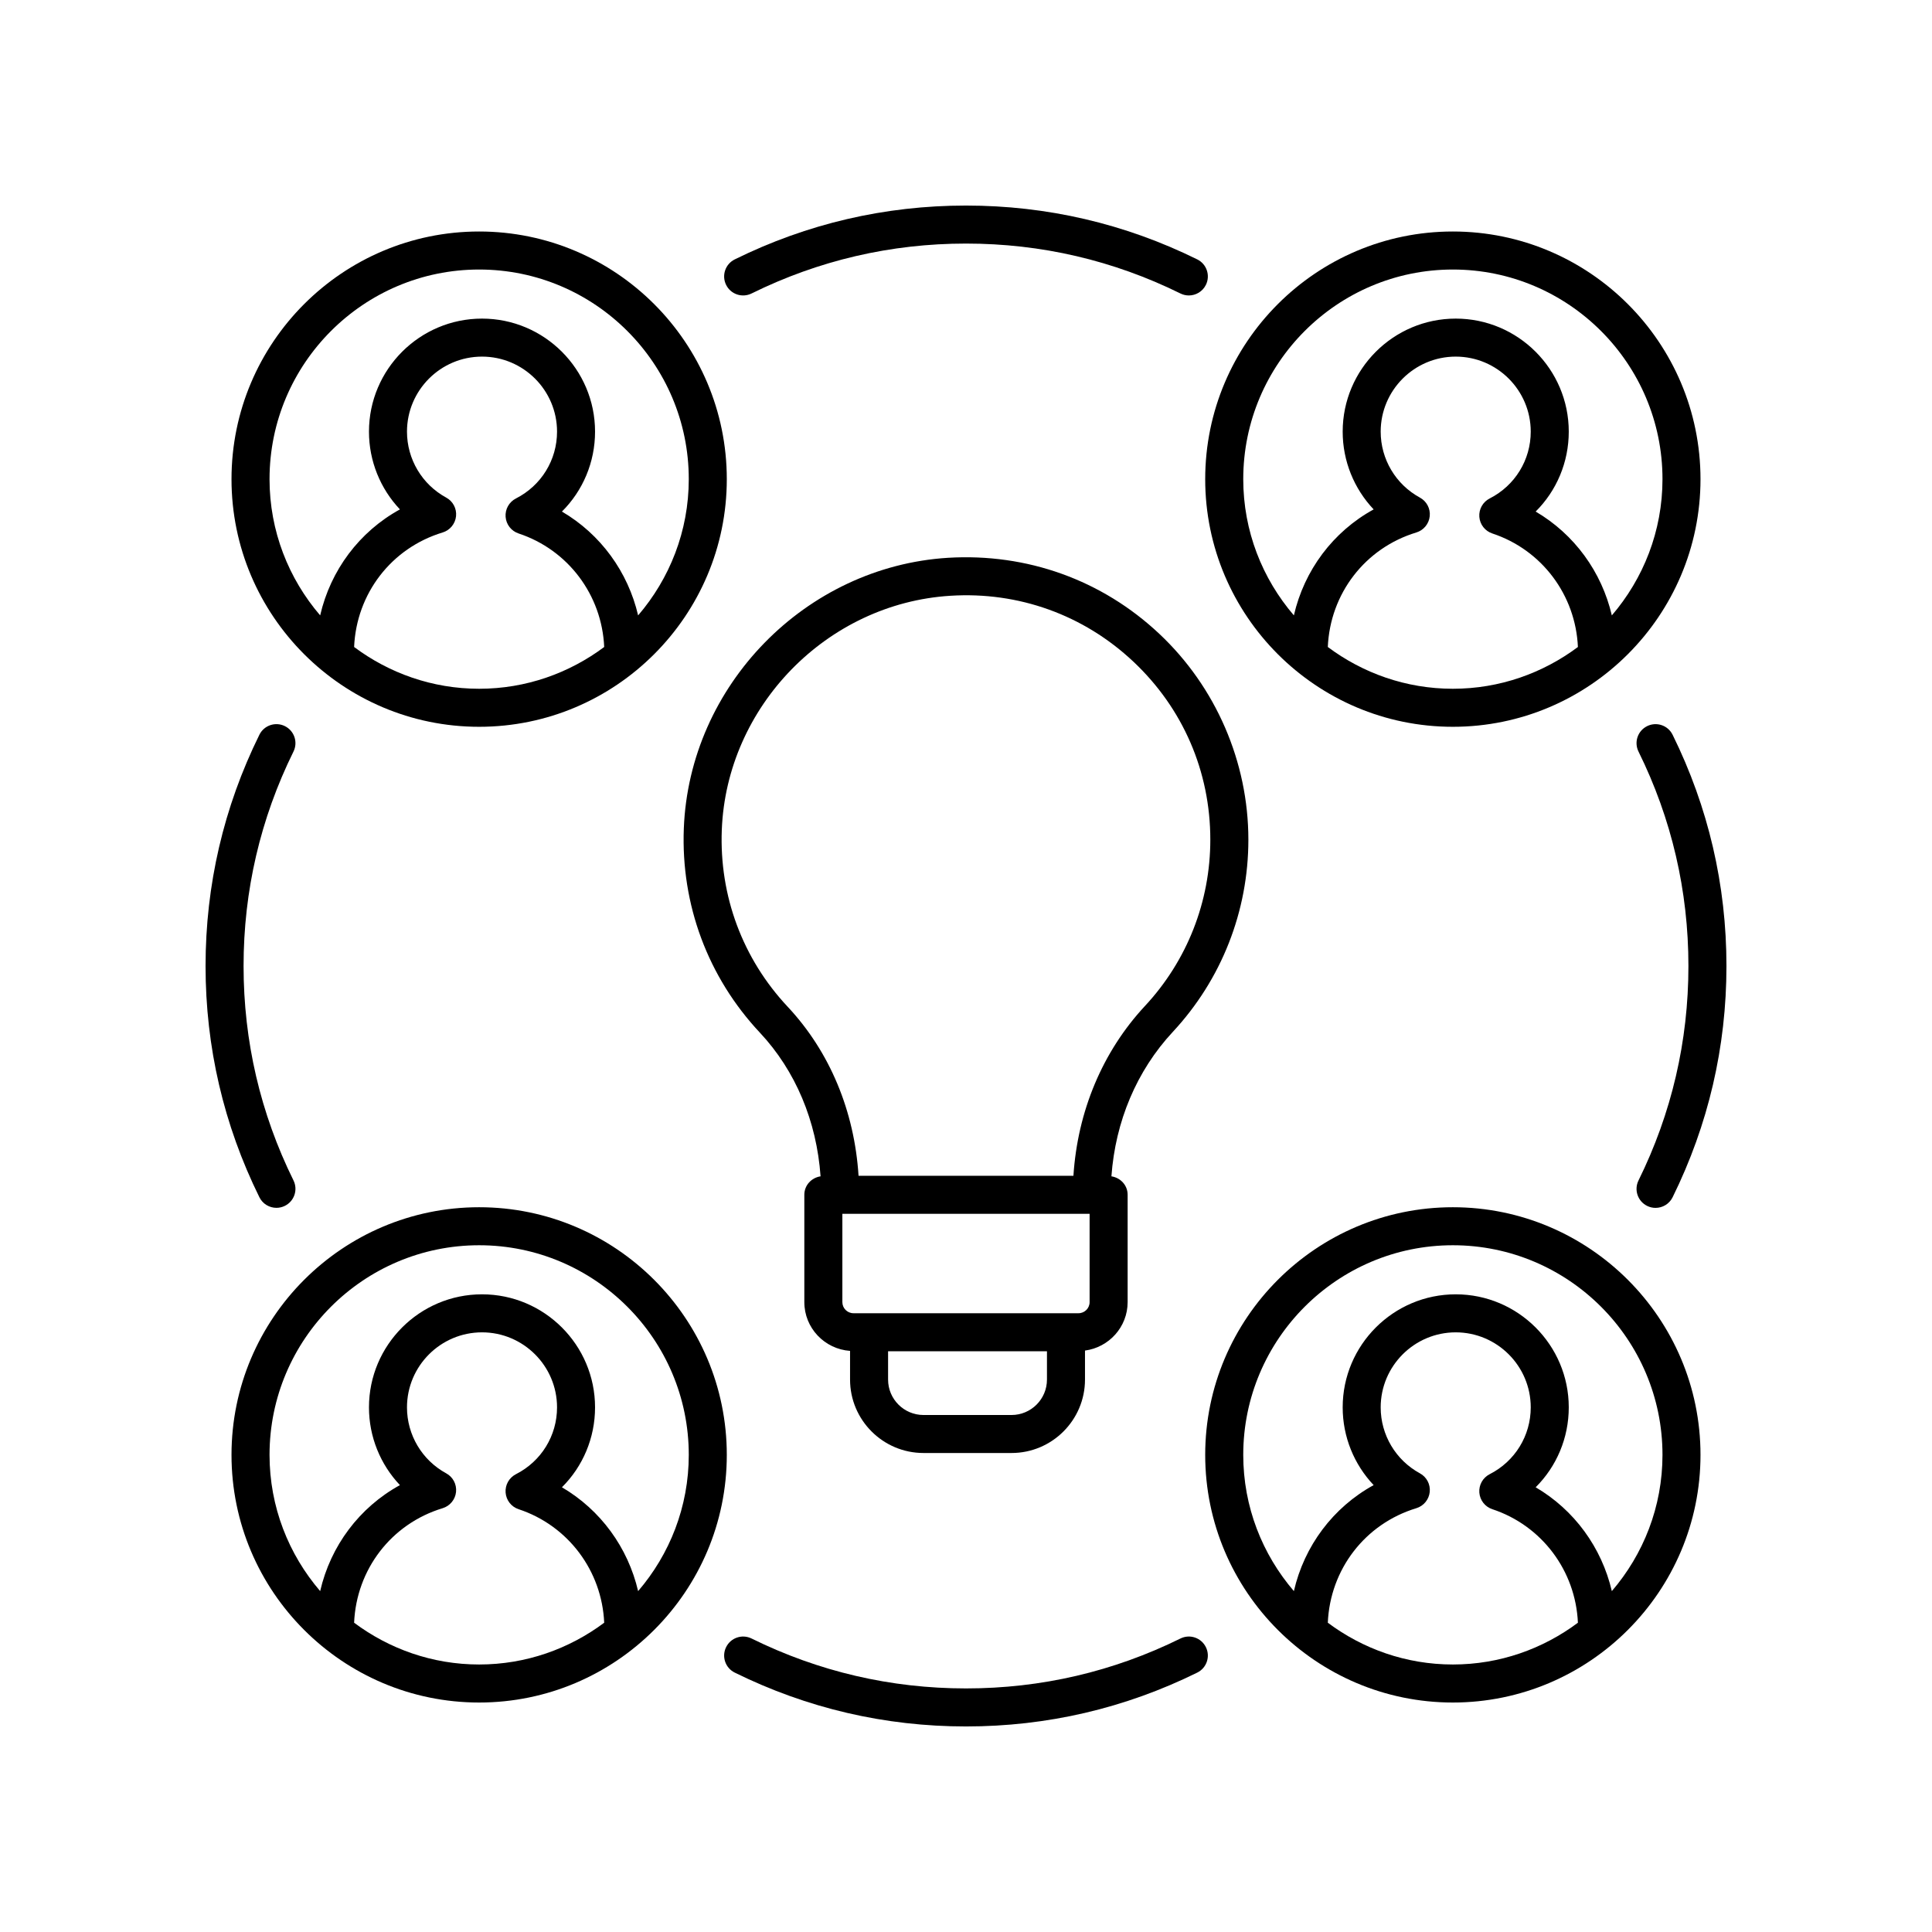
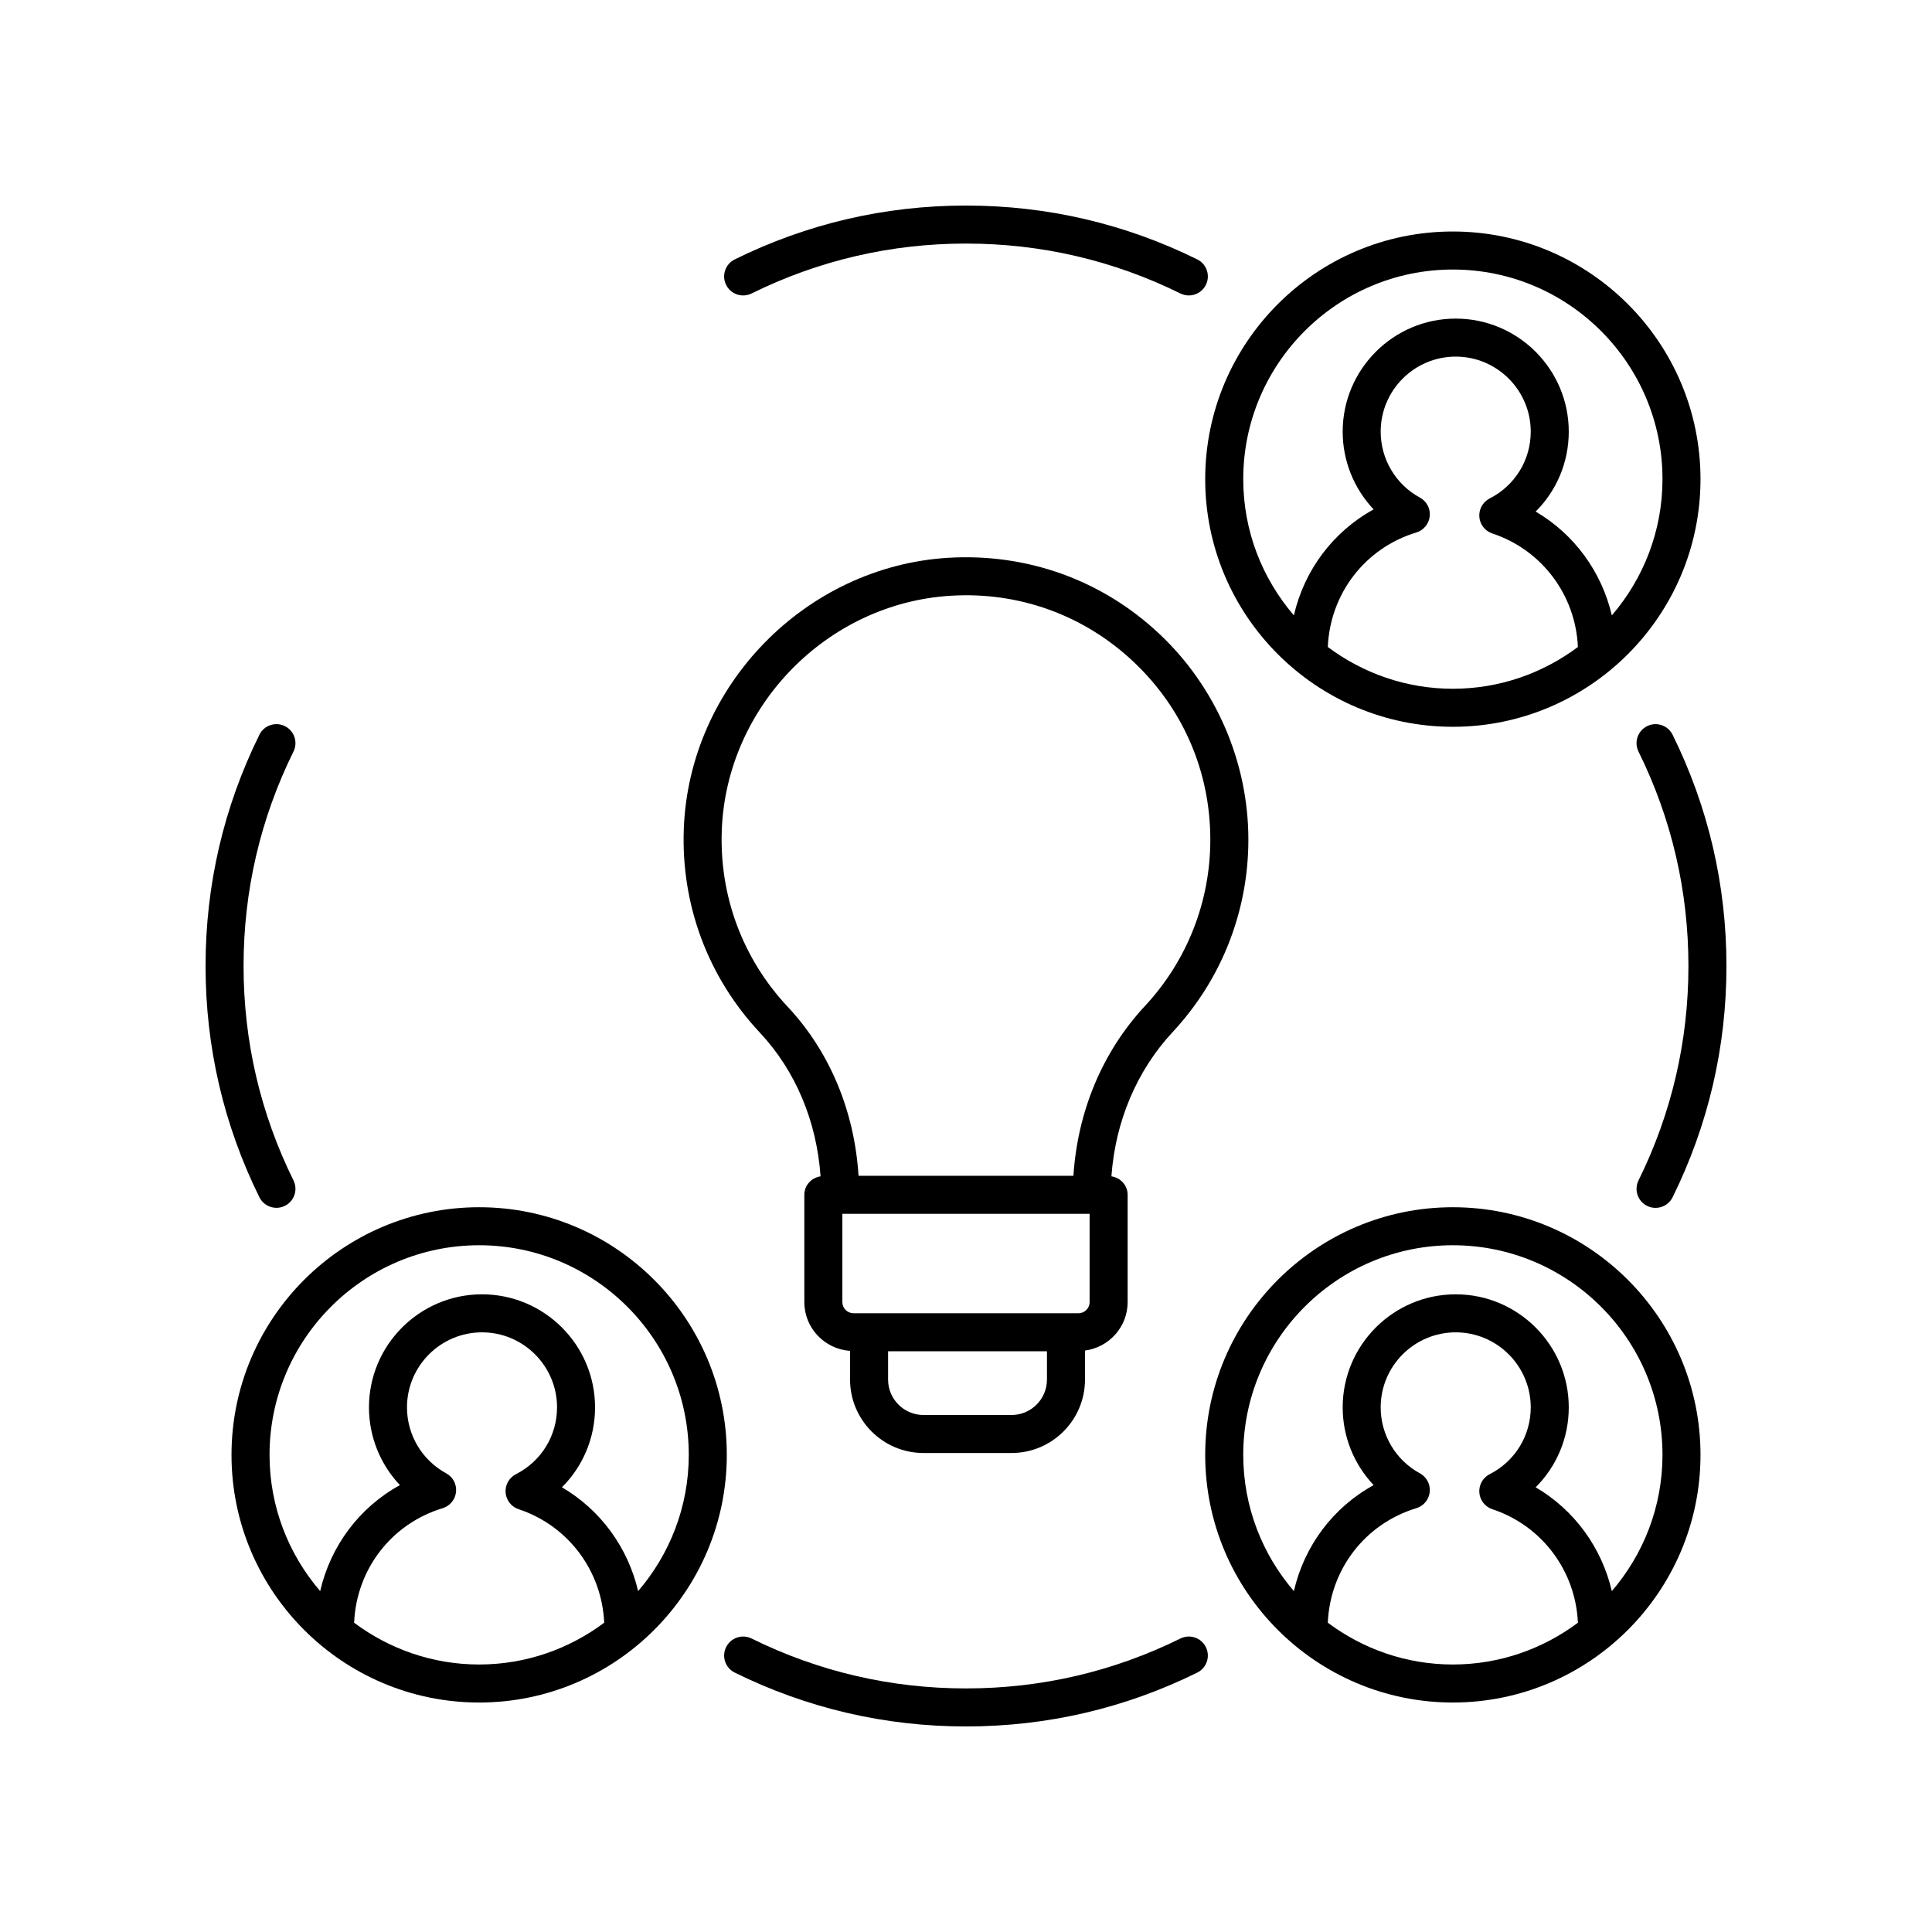
<svg xmlns="http://www.w3.org/2000/svg" fill="#000000" width="800px" height="800px" version="1.1" viewBox="144 144 512 512">
  <g>
    <path d="m529.02 205.35c-36.188 0-65.629 29.441-65.629 65.629s29.441 65.629 65.629 65.629 65.629-29.441 65.629-65.629-29.441-65.629-65.629-65.629zm-33.137 110.11c0.613-14.117 9.836-26.215 23.465-30.352 1.938-0.59 3.34-2.289 3.547-4.309 0.207-2.023-0.82-3.965-2.609-4.934-6.41-3.488-10.391-10.184-10.391-17.477 0-10.961 8.922-19.883 19.883-19.883 10.961 0 19.883 8.922 19.883 19.883 0 7.508-4.172 14.297-10.887 17.711-1.812 0.926-2.887 2.844-2.734 4.871 0.152 2.027 1.512 3.766 3.438 4.402 13.164 4.359 22.074 16.344 22.684 30.086-9.266 6.922-20.711 11.07-33.137 11.07-12.43 0-23.875-4.148-33.141-11.07zm75.27-8.371c-2.688-11.539-9.938-21.516-20.188-27.52 5.551-5.519 8.773-13.074 8.773-21.18 0-16.516-13.441-29.957-29.957-29.957s-29.957 13.441-29.957 29.957c0 7.789 3.016 15.125 8.207 20.605-10.781 5.918-18.387 16.129-21.141 28.09-8.344-9.719-13.418-22.32-13.418-36.105 0-30.633 24.918-55.551 55.551-55.551 30.633 0 55.551 24.918 55.551 55.551 0 13.785-5.078 26.387-13.422 36.109z" />
-     <path d="m270.98 205.35c-36.188 0-65.629 29.441-65.629 65.629s29.441 65.629 65.629 65.629 65.629-29.441 65.629-65.629-29.441-65.629-65.629-65.629zm-33.137 110.11c0.613-14.117 9.836-26.215 23.465-30.352 1.938-0.59 3.34-2.289 3.547-4.309 0.207-2.023-0.82-3.965-2.609-4.934-6.41-3.488-10.391-10.184-10.391-17.477 0-10.961 8.922-19.883 19.883-19.883s19.883 8.922 19.883 19.883c0 7.508-4.172 14.293-10.895 17.711-1.812 0.926-2.887 2.844-2.734 4.871 0.152 2.027 1.512 3.766 3.438 4.402 13.164 4.359 22.082 16.344 22.688 30.086-9.266 6.922-20.711 11.07-33.137 11.07-12.426 0-23.875-4.148-33.137-11.07zm75.266-8.371c-2.688-11.539-9.941-21.516-20.191-27.52 5.551-5.519 8.777-13.074 8.777-21.18 0-16.516-13.441-29.957-29.957-29.957s-29.957 13.441-29.957 29.957c0 7.789 3.016 15.125 8.207 20.605-10.781 5.918-18.387 16.129-21.141 28.09-8.344-9.719-13.418-22.32-13.418-36.105 0-30.633 24.918-55.551 55.551-55.551 30.633 0 55.551 24.918 55.551 55.551 0 13.785-5.078 26.387-13.422 36.109z" />
    <path d="m529.02 463.93c-36.188 0-65.629 29.441-65.629 65.629s29.441 65.629 65.629 65.629 65.629-29.441 65.629-65.629-29.441-65.629-65.629-65.629zm-33.137 110.11c0.613-14.117 9.836-26.215 23.465-30.352 1.938-0.59 3.34-2.289 3.547-4.309 0.207-2.023-0.82-3.965-2.609-4.934-6.41-3.488-10.391-10.184-10.391-17.477 0-10.961 8.922-19.883 19.883-19.883 10.961 0 19.883 8.922 19.883 19.883 0 7.508-4.172 14.297-10.887 17.711-1.812 0.926-2.887 2.844-2.734 4.871 0.152 2.027 1.512 3.766 3.438 4.402 13.164 4.359 22.074 16.344 22.684 30.086-9.266 6.922-20.711 11.07-33.137 11.07-12.43 0-23.875-4.152-33.141-11.07zm75.27-8.375c-2.688-11.539-9.938-21.516-20.188-27.52 5.551-5.519 8.773-13.074 8.773-21.18 0-16.516-13.441-29.957-29.957-29.957s-29.957 13.441-29.957 29.957c0 7.789 3.016 15.125 8.207 20.605-10.781 5.918-18.387 16.129-21.141 28.09-8.344-9.719-13.418-22.32-13.418-36.105 0-30.633 24.918-55.551 55.551-55.551 30.633 0 55.551 24.918 55.551 55.551 0 13.789-5.078 26.391-13.422 36.109z" />
    <path d="m270.98 463.93c-36.188 0-65.629 29.441-65.629 65.629s29.441 65.629 65.629 65.629 65.629-29.441 65.629-65.629-29.441-65.629-65.629-65.629zm-33.137 110.11c0.613-14.117 9.836-26.215 23.465-30.352 1.938-0.59 3.34-2.289 3.547-4.309 0.207-2.023-0.82-3.965-2.609-4.934-6.41-3.488-10.391-10.184-10.391-17.477 0-10.961 8.922-19.883 19.883-19.883s19.883 8.922 19.883 19.883c0 7.508-4.172 14.293-10.895 17.711-1.812 0.926-2.887 2.844-2.734 4.871 0.152 2.027 1.512 3.766 3.438 4.402 13.164 4.359 22.082 16.344 22.688 30.086-9.266 6.922-20.711 11.07-33.137 11.07-12.426 0-23.875-4.152-33.137-11.07zm75.266-8.375c-2.688-11.539-9.941-21.516-20.191-27.52 5.551-5.519 8.777-13.074 8.777-21.18 0-16.516-13.441-29.957-29.957-29.957s-29.957 13.441-29.957 29.957c0 7.789 3.016 15.125 8.207 20.605-10.781 5.918-18.387 16.129-21.141 28.09-8.344-9.719-13.418-22.32-13.418-36.105 0-30.633 24.918-55.551 55.551-55.551 30.633 0 55.551 24.918 55.551 55.551 0 13.789-5.078 26.391-13.422 36.109z" />
    <path d="m461.28 212.74c-19.188-9.465-39.809-14.266-61.281-14.266-21.477 0-42.094 4.801-61.285 14.27-2.496 1.23-3.523 4.25-2.289 6.746 1.227 2.496 4.242 3.516 6.746 2.285 17.793-8.777 36.91-13.227 56.828-13.227s39.035 4.449 56.828 13.227c0.719 0.355 1.477 0.523 2.223 0.523 1.859 0 3.644-1.027 4.523-2.809 1.23-2.5 0.203-5.519-2.293-6.75z" />
    <path d="m212.74 461.28c0.875 1.781 2.66 2.809 4.523 2.809 0.746 0 1.504-0.168 2.223-0.523 2.496-1.23 3.523-4.25 2.289-6.746-8.777-17.785-13.227-36.906-13.227-56.82 0-19.918 4.449-39.035 13.227-56.828 1.234-2.496 0.207-5.516-2.289-6.746-2.496-1.23-5.516-0.207-6.746 2.289-9.465 19.188-14.266 39.809-14.266 61.285 0 21.473 4.801 42.094 14.266 61.281z" />
    <path d="m463.57 580.51c-1.227-2.492-4.238-3.527-6.746-2.285-17.789 8.777-36.91 13.223-56.824 13.223-19.918 0-39.035-4.449-56.828-13.227-2.5-1.234-5.516-0.207-6.746 2.289-1.234 2.496-0.207 5.516 2.289 6.746 19.188 9.465 39.809 14.27 61.285 14.27s42.094-4.801 61.285-14.27c2.492-1.23 3.519-4.25 2.285-6.746z" />
    <path d="m580.51 336.43c-2.496 1.23-3.523 4.25-2.289 6.746 8.781 17.793 13.227 36.91 13.227 56.828s-4.449 39.035-13.227 56.828c-1.234 2.496-0.207 5.516 2.289 6.746 0.719 0.355 1.477 0.523 2.223 0.523 1.859 0 3.644-1.027 4.523-2.809 9.465-19.195 14.27-39.816 14.27-61.289 0-21.477-4.801-42.094-14.27-61.285-1.23-2.496-4.242-3.519-6.746-2.289z" />
    <path d="m451.23 311.97c-15.203-14.293-35.086-21.406-56.004-20.148-37.797 2.348-68.547 33.855-70.008 71.734-0.777 20.191 6.383 39.41 20.168 54.117 9.449 10.09 15.039 23.465 16.07 38.066-2.418 0.371-4.301 2.367-4.301 4.891v28.441c0 6.871 5.367 12.453 12.117 12.926v7.606c0 10.73 8.734 19.457 19.465 19.457h23.332c10.73 0 19.465-8.727 19.465-19.457v-7.688c6.359-0.852 11.301-6.254 11.301-12.844v-28.441c0-2.523-1.883-4.519-4.297-4.891 1.043-14.543 6.695-27.992 16.254-38.266 12.922-13.883 20.039-31.984 20.039-50.965-0.004-20.57-8.605-40.445-23.602-54.539zm-39.164 207.02h-23.328c-5.176 0-9.387-4.207-9.387-9.383v-7.512h42.105v7.512c0 5.176-4.211 9.383-9.391 9.383zm20.691-29.914c0 1.625-1.32 2.941-2.941 2.941h-59.641c-1.625 0-2.941-1.32-2.941-2.941v-23.406h65.523zm14.652-78.465c-11.254 12.102-17.844 27.93-18.941 44.984h-56.945c-1.086-17.125-7.617-32.891-18.789-44.805-11.926-12.727-18.125-29.363-17.453-46.84 1.266-32.773 27.871-60.035 60.566-62.066 18.066-1.145 35.32 5.062 48.48 17.43 13.164 12.375 20.418 29.137 20.418 47.199 0.004 16.43-6.152 32.09-17.336 44.098z" />
  </g>
</svg>